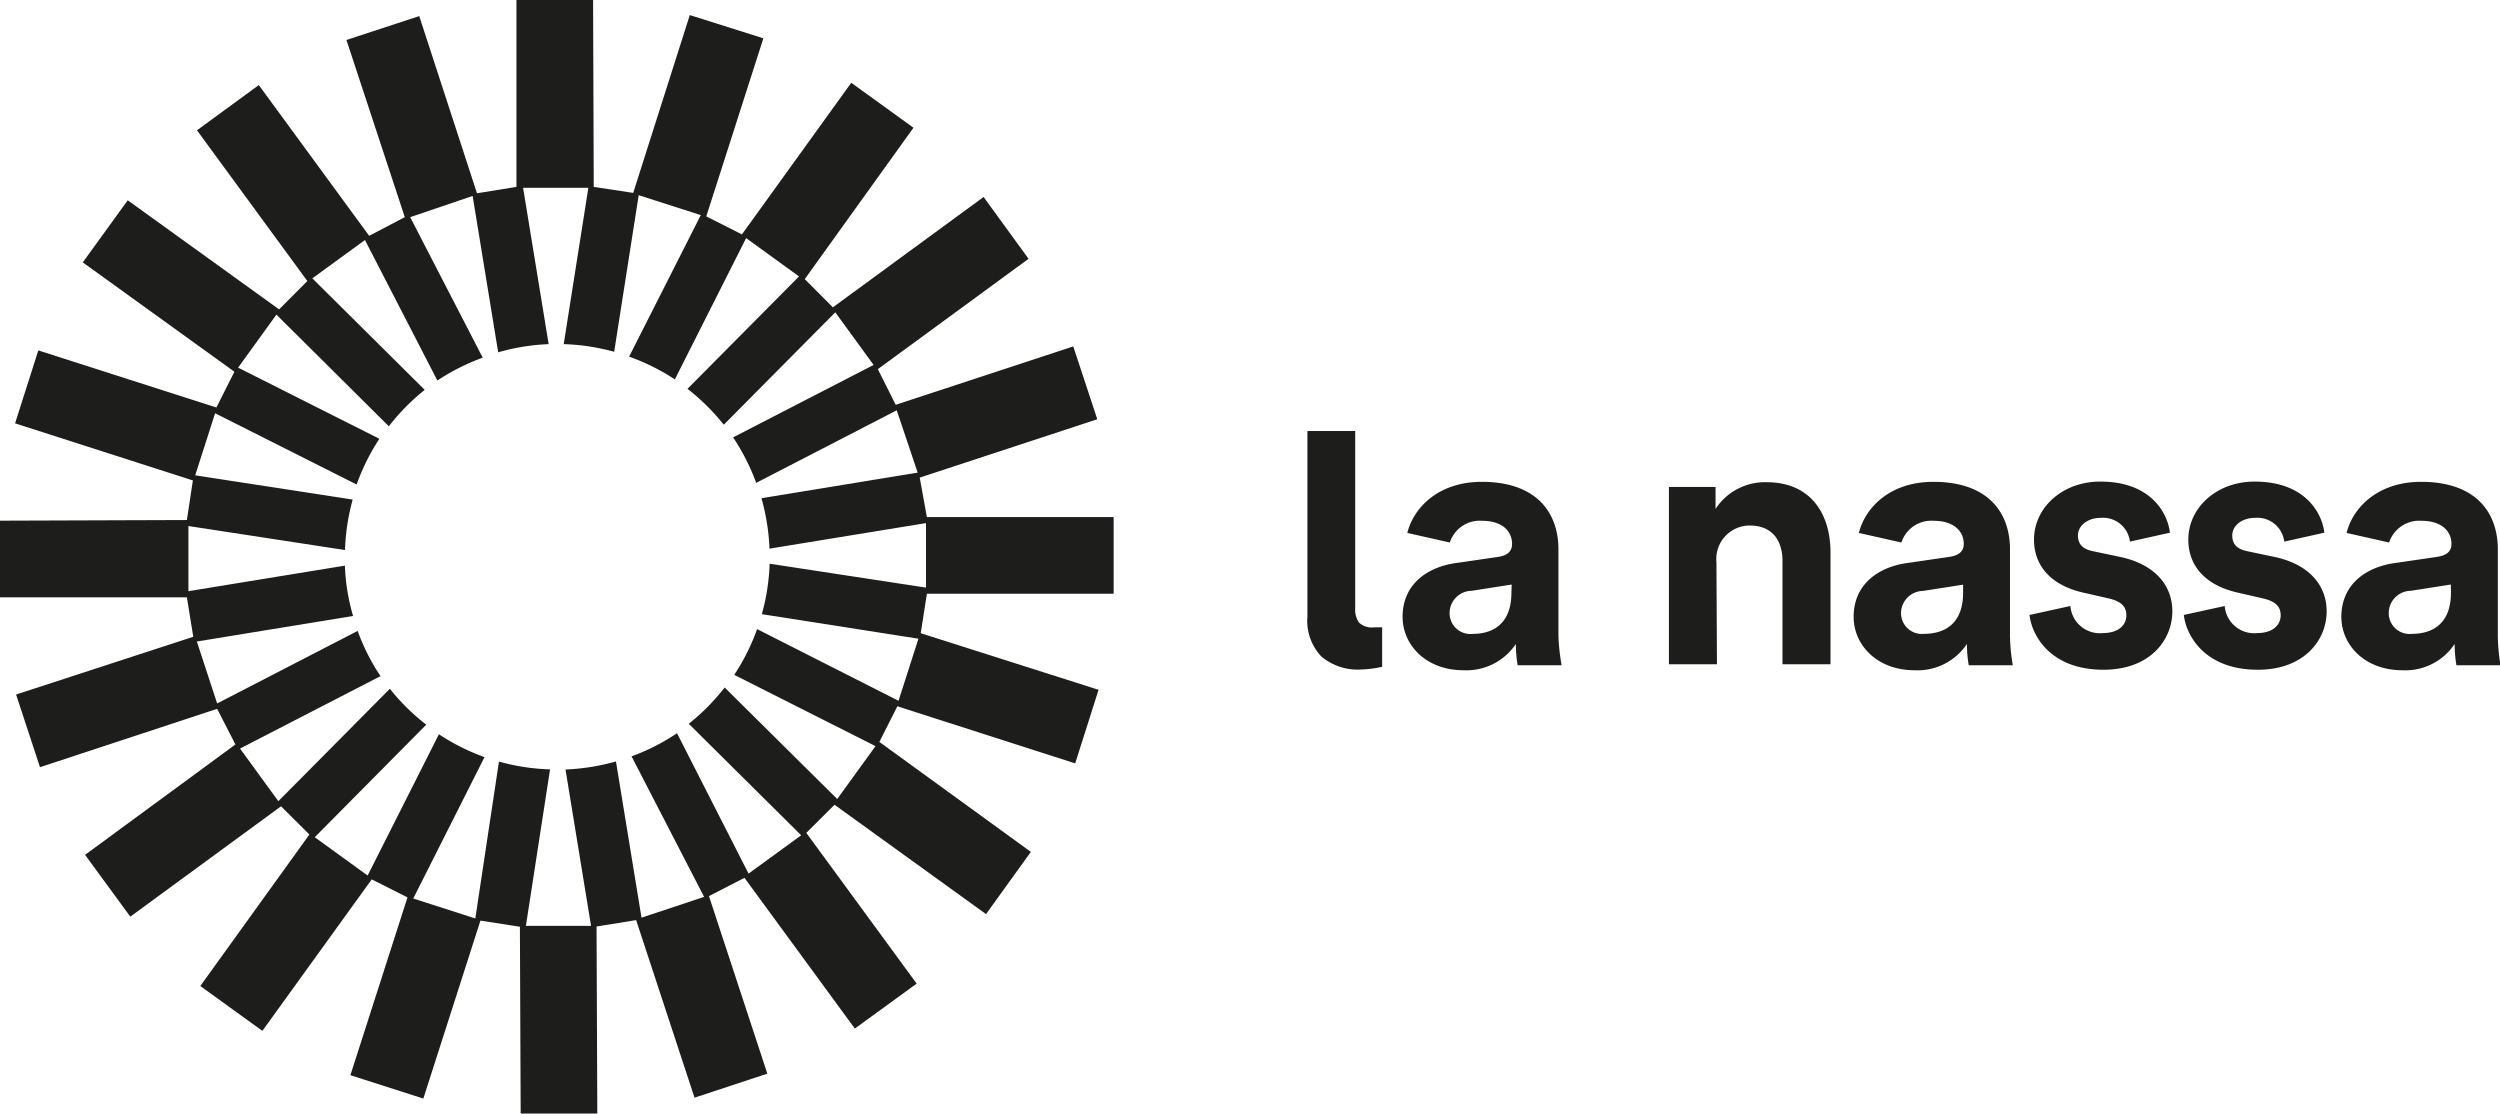
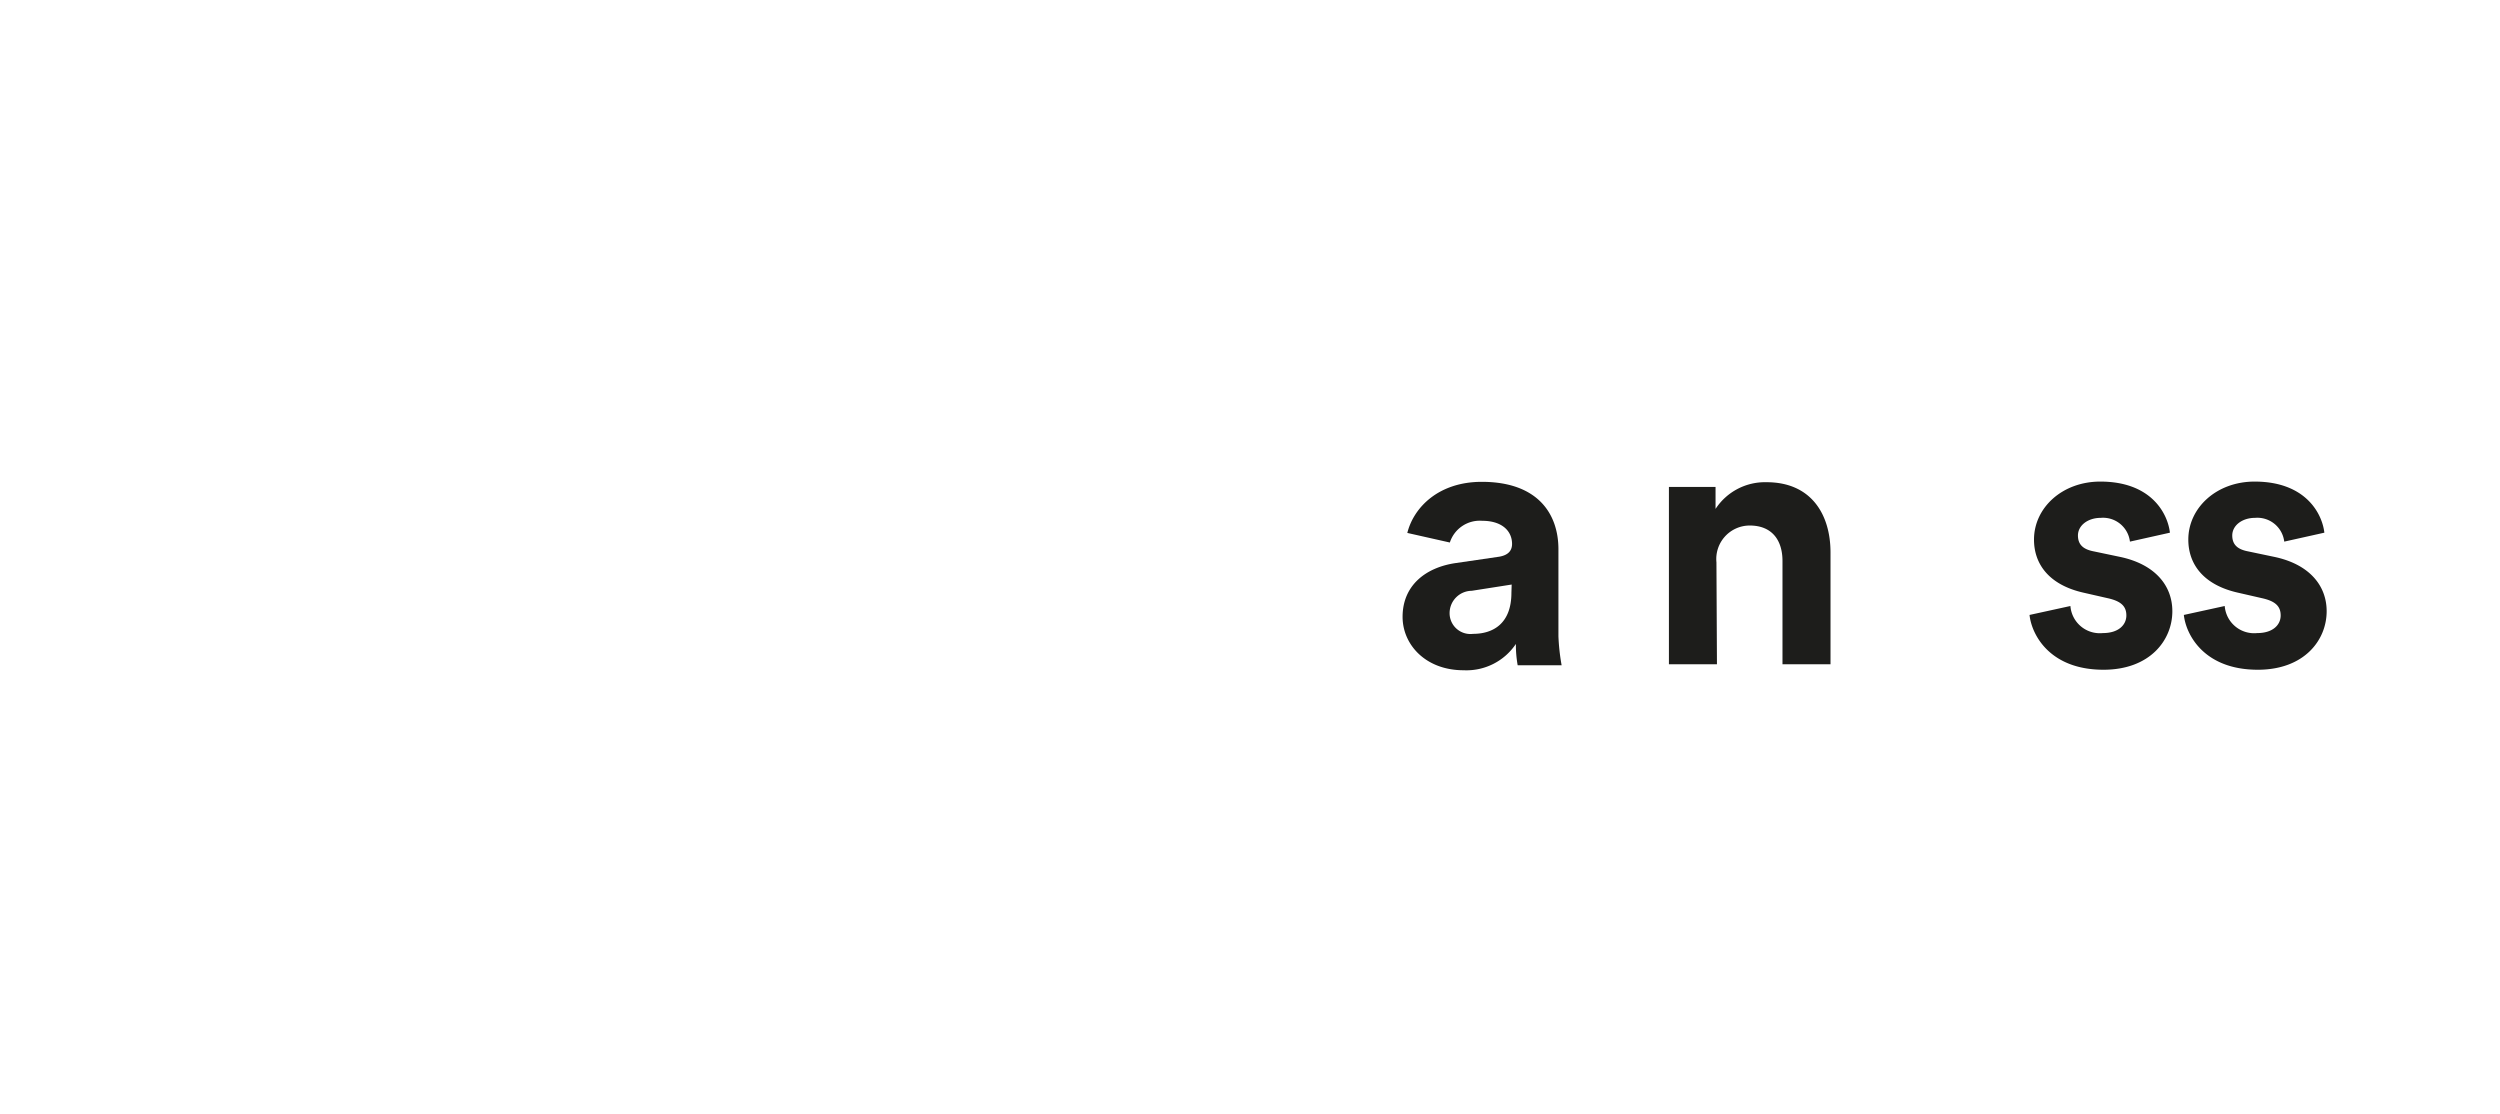
<svg xmlns="http://www.w3.org/2000/svg" id="Livello_1" data-name="Livello 1" viewBox="0 0 195.71 87.18">
  <defs>
    <style>.cls-1{fill:#1d1d1b;}</style>
  </defs>
-   <path class="cls-1" d="M72.56,46.48l14.62,0,0-6-14.62,0L72,37.39l13.9-4.57-1.88-5.7-13.9,4.57L68.72,28.9l11.8-8.64L77,15.42l-11.8,8.64L63,21.85,71.51,10,66.64,6.48,58.08,18.35l-2.79-1.41L59.76,3,54,1.18,49.57,15.1l-3.09-.47L46.43,0l-6,0,0,14.63-3.09.5L32.82,1.26l-5.7,1.87L31.69,17,28.9,18.46,20.26,6.66,15.42,10.2,24.06,22l-2.21,2.22L10,15.68,6.48,20.54,18.35,29.1l-1.41,2.8L3,27.43,1.18,33.14,15.1,37.61l-.47,3.1L0,40.76l0,6,14.63,0,.5,3.09L1.26,54.37l1.87,5.69L17,55.49l1.43,2.79L6.66,66.92l3.54,4.84L22,63.12l2.22,2.21L15.68,77.19l4.86,3.51L29.1,68.84l2.8,1.41L27.43,84.17,33.14,86l4.47-13.93,3.09.48.06,14.62,6,0L46.7,72.53l3.1-.5,4.57,13.9,5.7-1.88L55.5,70.15l2.78-1.43,8.64,11.8L71.76,77l-8.64-11.8L65.33,63l11.86,8.56,3.51-4.87L68.84,58.08l1.41-2.79,13.92,4.47L86,54,72.08,49.57ZM50.22,71.84l-2-12.23a17.15,17.15,0,0,1-3.95.63l2,12.24-5.1,0,1.89-12.25a16.7,16.7,0,0,1-4-.61L37.21,71.9l-4.86-1.56,5.58-11.07a16.57,16.57,0,0,1-3.57-1.79L28.78,68.54l-4.14-3,8.73-8.81a16.48,16.48,0,0,1-2.85-2.81l-8.73,8.8-3-4.12,11-5.67A16.15,16.15,0,0,1,28,49.39l-11,5.68-1.59-4.85,12.23-2A16.06,16.06,0,0,1,27,44.28l-12.25,2,0-5.1,12.26,1.88a16.61,16.61,0,0,1,.6-3.95L15.28,37.21l1.56-4.86,11.08,5.58a16.61,16.61,0,0,1,1.78-3.58L18.64,28.78l3-4.15,8.8,8.74a16.84,16.84,0,0,1,2.81-2.85l-8.8-8.73,4.12-3,5.67,11A16.6,16.6,0,0,1,37.79,28l-5.68-11L37,15.34l2,12.24a16.63,16.63,0,0,1,3.95-.64l-2-12.24,5.11,0L44.13,26.94a16.61,16.61,0,0,1,3.95.6L50,15.28l4.86,1.56L49.25,27.92a16.61,16.61,0,0,1,3.58,1.78l5.58-11.06,4.14,3-8.73,8.8a16.78,16.78,0,0,1,2.84,2.81l8.73-8.8,3,4.12-11,5.67a17,17,0,0,1,1.81,3.56l11-5.68L71.84,37,59.61,39a17.15,17.15,0,0,1,.63,3.95l12.25-2V46L60.25,44.13a16.61,16.61,0,0,1-.61,3.95L71.9,50l-1.56,4.86L59.27,49.25a16.64,16.64,0,0,1-1.79,3.58l11.06,5.58-3,4.14-8.81-8.73a16.78,16.78,0,0,1-2.81,2.84l8.8,8.73-4.12,3L53,57.4a16.56,16.56,0,0,1-3.56,1.81l5.68,11Z" />
  <path class="cls-1" d="M134.41,52h-3.76V38.12h3.65v1.72a4.62,4.62,0,0,1,4-2.09c3.44,0,5,2.46,5,5.51V52h-3.76V43.91c0-1.55-.76-2.77-2.57-2.77a2.62,2.62,0,0,0-2.6,2.88Z" />
  <path class="cls-1" d="M162.08,47.44a2.31,2.31,0,0,0,2.54,2.12c1.24,0,1.84-.65,1.84-1.38s-.43-1.13-1.5-1.36l-1.84-.42c-2.68-.6-3.89-2.21-3.89-4.16,0-2.48,2.2-4.54,5.19-4.54,4,0,5.28,2.51,5.45,4l-3.13.7a2.12,2.12,0,0,0-2.29-1.86c-1,0-1.78.59-1.78,1.38s.51,1.11,1.27,1.25l2,.42c2.74.57,4.12,2.23,4.12,4.26,0,2.26-1.75,4.58-5.39,4.58-4.18,0-5.62-2.71-5.79-4.29Z" />
  <path class="cls-1" d="M174.16,47.44a2.31,2.31,0,0,0,2.54,2.12c1.24,0,1.84-.65,1.84-1.38s-.43-1.13-1.5-1.36l-1.83-.42c-2.69-.6-3.9-2.21-3.9-4.16,0-2.48,2.2-4.54,5.19-4.54,4,0,5.29,2.51,5.46,4l-3.14.7a2.12,2.12,0,0,0-2.29-1.86c-1,0-1.78.59-1.78,1.38s.51,1.11,1.27,1.25l2,.42c2.74.57,4.12,2.23,4.12,4.26,0,2.26-1.75,4.58-5.39,4.58-4.18,0-5.62-2.71-5.79-4.29Z" />
-   <path class="cls-1" d="M195.54,49.81V43c0-2.8-1.64-5.28-6-5.28-3.39,0-5.34,2-5.84,4l3.33.75a2.48,2.48,0,0,1,2.53-1.7c1.59,0,2.35.82,2.35,1.81,0,.48-.26.87-1.05,1l-3.41.5c-2.32.34-4.16,1.73-4.16,4.21,0,2.18,1.81,4.18,4.78,4.18a4.63,4.63,0,0,0,4.09-2.06,9.93,9.93,0,0,0,.14,1.67h3.45A14.84,14.84,0,0,1,195.54,49.81Zm-3.67-3.41c0,2.45-1.47,3.22-3.05,3.22A1.63,1.63,0,0,1,187,48a1.75,1.75,0,0,1,1.72-1.75l3.14-.49Z" />
-   <path class="cls-1" d="M157.35,49.81V43c0-2.8-1.64-5.28-6-5.28-3.38,0-5.33,2-5.83,4l3.33.75a2.46,2.46,0,0,1,2.53-1.7c1.58,0,2.35.82,2.35,1.81,0,.48-.26.87-1.05,1l-3.42.5c-2.31.34-4.15,1.73-4.15,4.21,0,2.18,1.81,4.18,4.77,4.18a4.65,4.65,0,0,0,4.1-2.06,9.93,9.93,0,0,0,.14,1.67h3.45A14.84,14.84,0,0,1,157.35,49.81Zm-3.67-3.41c0,2.45-1.47,3.22-3.06,3.22a1.63,1.63,0,0,1-1.8-1.61,1.75,1.75,0,0,1,1.72-1.75l3.14-.49Z" />
-   <path class="cls-1" d="M108.2,52.2a8.79,8.79,0,0,1-1.63.21,4.43,4.43,0,0,1-3.11-1,4.05,4.05,0,0,1-1.11-3.15V33.74h3.74V47.63a1.75,1.75,0,0,0,.3,1.11,1.47,1.47,0,0,0,1.19.37h.35l.27,0Z" />
  <path class="cls-1" d="M122,49.81V43c0-2.8-1.64-5.28-6-5.28-3.38,0-5.33,2-5.83,4l3.33.75a2.46,2.46,0,0,1,2.53-1.7c1.58,0,2.34.82,2.34,1.81,0,.48-.25.87-1,1l-3.42.5c-2.32.34-4.15,1.73-4.15,4.21,0,2.18,1.81,4.18,4.77,4.18a4.66,4.66,0,0,0,4.1-2.06,9,9,0,0,0,.14,1.67h3.44A16.5,16.5,0,0,1,122,49.81Zm-3.68-3.41c0,2.45-1.47,3.22-3,3.22A1.63,1.63,0,0,1,113.48,48a1.75,1.75,0,0,1,1.73-1.75l3.13-.49Z" />
</svg>